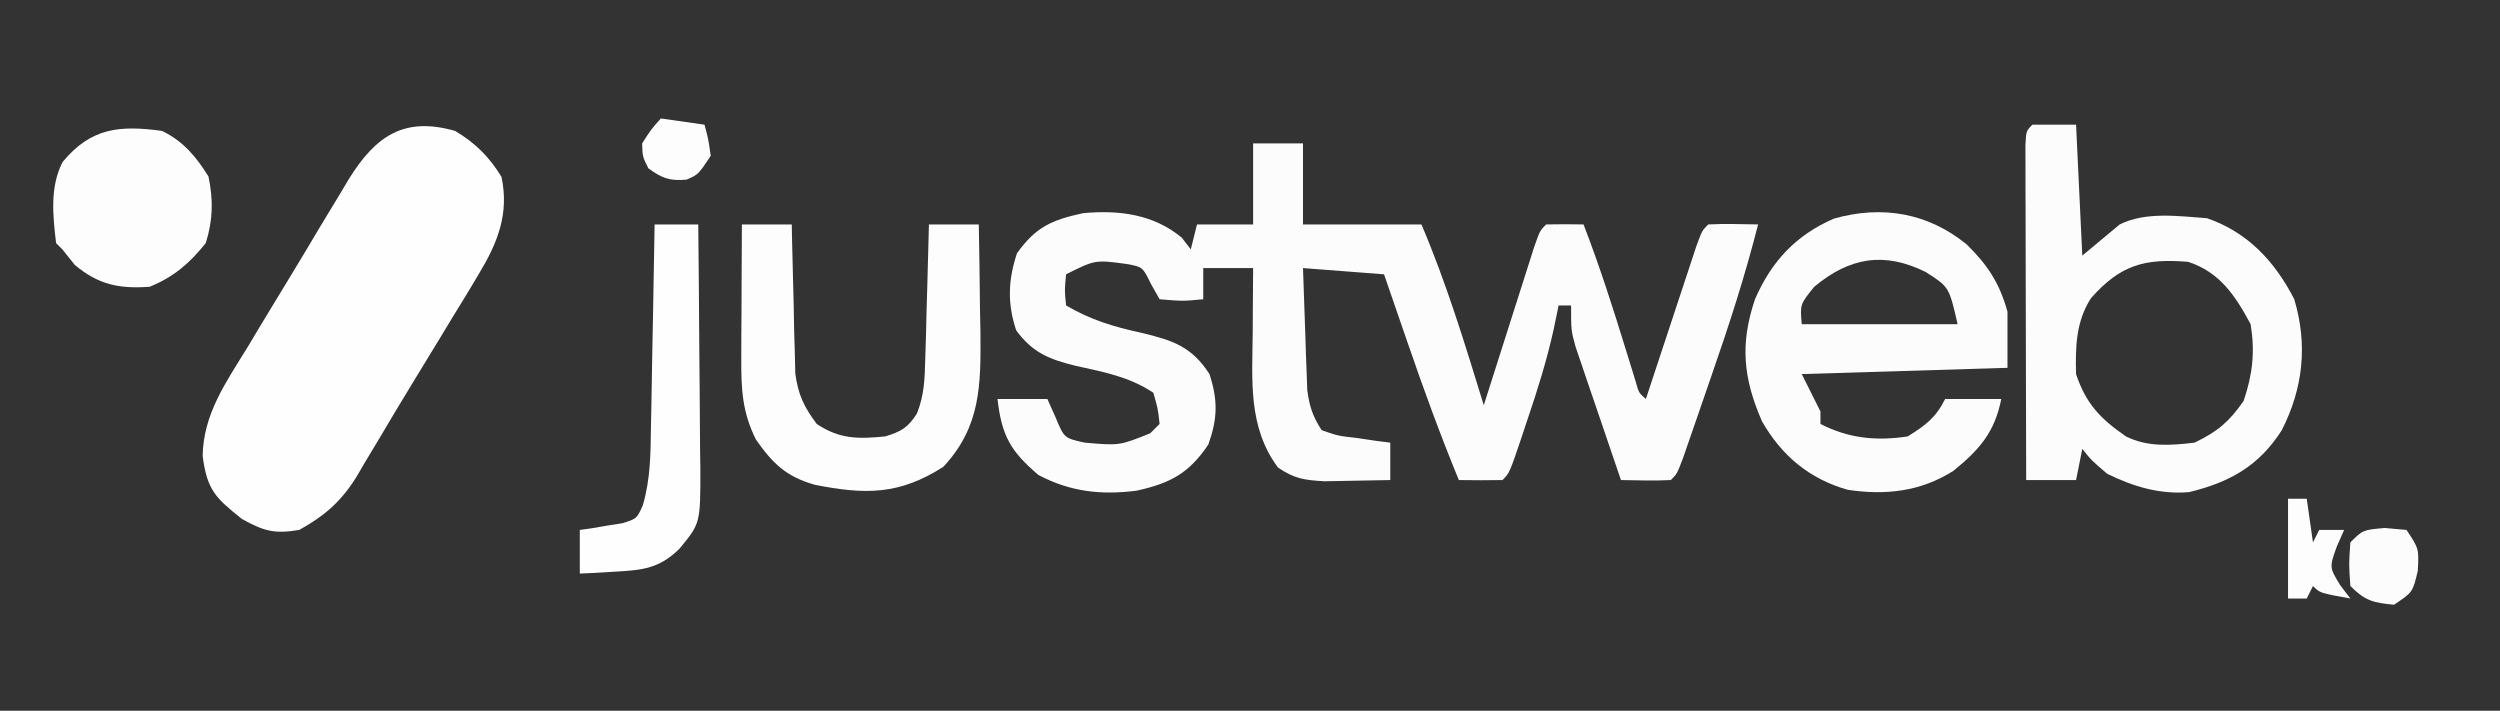
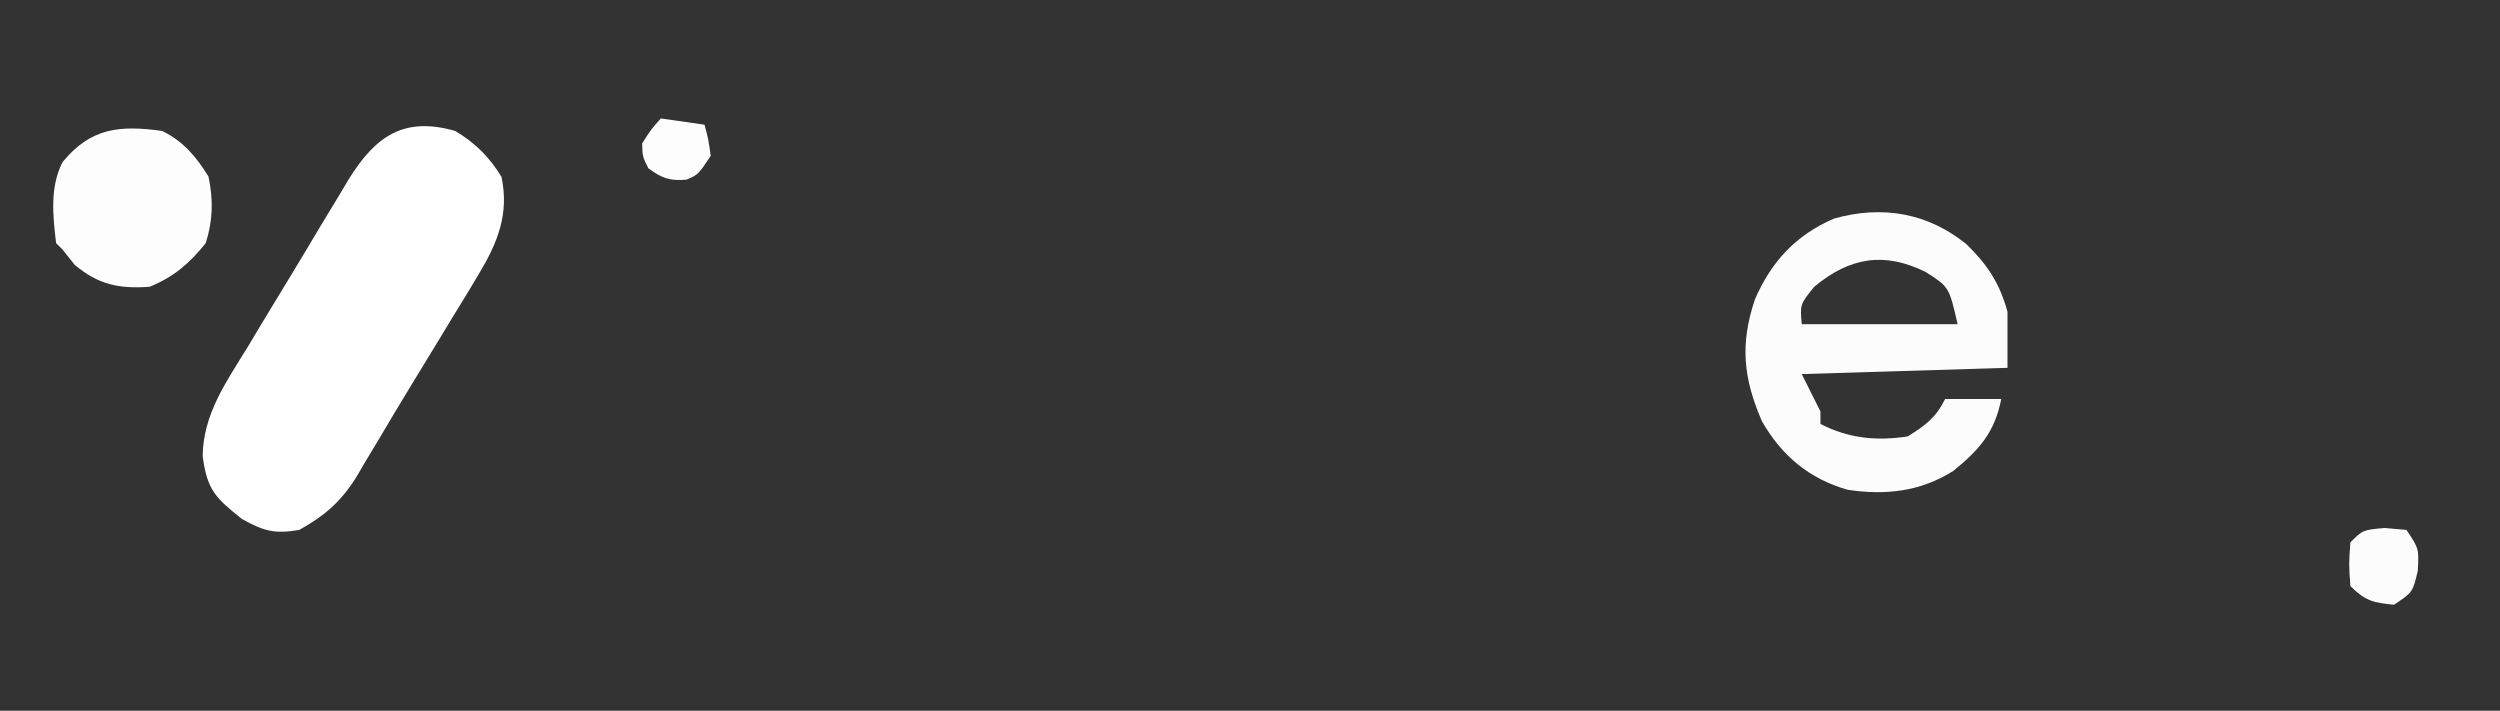
<svg xmlns="http://www.w3.org/2000/svg" width="401" height="114">
  <rect width="100%" height="100%" fill="#333333" stroke="none" />
-   <path d="M0 0 C2.64 0 5.28 0 8 0 C8 4.29 8 8.58 8 13 C14.27 13 20.54 13 27 13 C31.027 22.448 33.98 32.196 37 42 C37.267 41.157 37.535 40.314 37.81 39.446 C38.801 36.327 39.795 33.209 40.79 30.092 C41.221 28.741 41.651 27.39 42.079 26.038 C42.695 24.099 43.314 22.161 43.934 20.223 C44.491 18.471 44.491 18.471 45.06 16.684 C46 14 46 14 47 13 C49 12.959 51 12.957 53 13 C55.613 19.767 57.8 26.616 59.926 33.549 C60.18 34.367 60.434 35.185 60.695 36.027 C60.922 36.767 61.149 37.507 61.383 38.269 C61.863 40.005 61.863 40.005 63 41 C63.267 40.187 63.535 39.375 63.81 38.537 C64.801 35.531 65.795 32.525 66.79 29.519 C67.221 28.217 67.651 26.914 68.079 25.611 C68.695 23.741 69.314 21.872 69.934 20.004 C70.491 18.315 70.491 18.315 71.06 16.592 C72 14 72 14 73 13 C75.671 12.859 78.324 12.958 81 13 C78.919 21.195 76.333 29.183 73.556 37.165 C72.864 39.155 72.18 41.148 71.496 43.141 C71.058 44.409 70.619 45.677 70.18 46.945 C69.785 48.085 69.39 49.225 68.984 50.399 C68 53 68 53 67 54 C64.329 54.141 61.676 54.042 59 54 C57.657 50.087 56.327 46.169 55 42.25 C54.618 41.139 54.237 40.028 53.844 38.883 C53.483 37.813 53.122 36.743 52.75 35.641 C52.247 34.164 52.247 34.164 51.734 32.657 C51 30 51 30 51 26 C50.34 26 49.68 26 49 26 C48.733 27.289 48.466 28.578 48.191 29.906 C47.084 34.887 45.58 39.673 43.938 44.5 C43.534 45.714 43.534 45.714 43.123 46.953 C41.134 52.866 41.134 52.866 40 54 C37.667 54.041 35.333 54.042 33 54 C29.996 46.707 27.312 39.334 24.75 31.875 C24.386 30.823 24.023 29.771 23.648 28.688 C22.763 26.126 21.881 23.563 21 21 C16.71 20.67 12.42 20.34 8 20 C8.114 23.584 8.241 27.167 8.375 30.75 C8.406 31.766 8.437 32.782 8.469 33.828 C8.527 35.298 8.527 35.298 8.586 36.797 C8.617 37.698 8.649 38.598 8.681 39.526 C9.018 42.136 9.556 43.806 11 46 C13.636 46.92 13.636 46.92 16.625 47.25 C17.628 47.4 18.631 47.549 19.664 47.703 C20.435 47.801 21.206 47.899 22 48 C22 49.98 22 51.96 22 54 C19.75 54.054 17.5 54.093 15.25 54.125 C13.997 54.148 12.744 54.171 11.453 54.195 C8.24 54.014 6.61 53.789 4 52 C-0.876 45.499 -0.131 37.873 -0.062 30.125 C-0.058 29.15 -0.053 28.176 -0.049 27.172 C-0.037 24.781 -0.021 22.391 0 20 C-2.64 20 -5.28 20 -8 20 C-8 21.65 -8 23.3 -8 25 C-11.312 25.312 -11.312 25.312 -15 25 C-15.681 23.793 -15.681 23.793 -16.375 22.562 C-17.709 19.842 -17.709 19.842 -20.07 19.375 C-25.321 18.651 -25.321 18.651 -30 21 C-30.25 23.584 -30.25 23.584 -30 26 C-26.039 28.31 -22.431 29.405 -17.938 30.375 C-12.973 31.576 -9.883 32.527 -7 37 C-5.635 41.207 -5.692 44.141 -7.188 48.312 C-10.289 52.912 -13.244 54.506 -18.719 55.711 C-24.427 56.434 -29.343 55.874 -34.438 53.188 C-38.91 49.37 -40.329 46.903 -41 41 C-38.36 41 -35.72 41 -33 41 C-32.567 41.969 -32.134 42.939 -31.688 43.938 C-30.299 47.277 -30.299 47.277 -27 48 C-21.456 48.486 -21.456 48.486 -16.5 46.5 C-16.005 46.005 -15.51 45.51 -15 45 C-15.27 42.563 -15.27 42.563 -16 40 C-19.89 37.407 -23.964 36.674 -28.463 35.676 C-32.727 34.636 -35.361 33.563 -38 30 C-39.438 25.678 -39.305 21.915 -37.875 17.625 C-34.848 13.388 -32.306 12.283 -27.25 11.188 C-21.468 10.662 -15.969 11.367 -11.438 15.125 C-10.963 15.744 -10.489 16.363 -10 17 C-9.67 15.68 -9.34 14.36 -9 13 C-6.03 13 -3.06 13 0 13 C0 8.71 0 4.42 0 0 Z " fill="#FCFCFC" transform="translate(201,23)" />
  <path d="M0 0 C3.199 1.903 5.496 4.167 7.438 7.375 C8.708 13.302 6.797 18.004 3.754 23.027 C3.086 24.142 2.418 25.257 1.73 26.406 C1.008 27.584 0.286 28.761 -0.438 29.938 C-1.171 31.147 -1.904 32.358 -2.636 33.569 C-4.084 35.957 -5.538 38.342 -6.999 40.723 C-8.714 43.531 -10.402 46.353 -12.074 49.188 C-12.924 50.605 -13.774 52.021 -14.625 53.438 C-14.989 54.062 -15.353 54.686 -15.728 55.33 C-18.216 59.384 -20.854 61.694 -25 64 C-29 64.667 -30.614 64.212 -34.188 62.25 C-38.405 58.876 -39.793 57.625 -40.492 52.129 C-40.39 45.36 -36.696 40.241 -33.25 34.625 C-32.564 33.481 -31.879 32.335 -31.196 31.189 C-29.814 28.883 -28.42 26.585 -27.014 24.293 C-25.166 21.271 -23.35 18.231 -21.543 15.184 C-20.51 13.475 -19.475 11.768 -18.438 10.062 C-17.743 8.893 -17.743 8.893 -17.034 7.7 C-12.781 0.883 -8.261 -2.36 0 0 Z " fill="#FEFEFE" transform="translate(73,21)" />
-   <path d="M0 0 C2.31 0 4.62 0 7 0 C7.33 6.93 7.66 13.86 8 21 C10.97 18.525 10.97 18.525 14 16 C18.164 13.918 23.454 14.672 28 15 C34.53 17.256 38.878 21.913 42 28 C44.174 35.291 43.432 42.254 40 49 C36.333 54.763 31.592 57.373 25.125 58.938 C20.392 59.324 16.235 58.063 12 56 C9.438 53.812 9.438 53.812 8 52 C7.505 54.475 7.505 54.475 7 57 C4.36 57 1.72 57 -1 57 C-1.023 49.716 -1.041 42.432 -1.052 35.147 C-1.057 31.765 -1.064 28.383 -1.075 25.001 C-1.088 21.117 -1.093 17.232 -1.098 13.348 C-1.103 12.128 -1.108 10.908 -1.113 9.651 C-1.113 8.53 -1.113 7.409 -1.114 6.254 C-1.116 5.262 -1.118 4.269 -1.12 3.246 C-1 1 -1 1 0 0 Z M9.387 27.836 C6.978 31.596 6.889 35.613 7 40 C8.593 44.778 10.894 47.157 15 50 C18.477 51.738 22.199 51.454 26 51 C29.71 49.214 31.528 47.677 33.875 44.312 C35.316 40.069 35.731 36.435 35 32 C32.506 27.356 30.059 23.686 25 22 C18.119 21.436 14.159 22.405 9.387 27.836 Z " fill="#FCFCFC" transform="translate(326,20)" />
  <path d="M0 0 C3.362 3.294 5.293 6.209 6.562 10.812 C6.562 13.783 6.562 16.753 6.562 19.812 C-9.773 20.308 -9.773 20.308 -26.438 20.812 C-25.448 22.793 -24.457 24.773 -23.438 26.812 C-23.438 27.473 -23.438 28.133 -23.438 28.812 C-18.909 31.15 -14.43 31.572 -9.438 30.812 C-6.567 29.019 -4.946 27.83 -3.438 24.812 C-0.468 24.812 2.502 24.812 5.562 24.812 C4.516 30.178 2.008 32.976 -2.098 36.324 C-7.338 39.658 -12.987 40.295 -19.062 39.375 C-25.194 37.65 -29.687 33.89 -32.824 28.375 C-35.824 21.47 -36.363 16.001 -33.938 8.812 C-31.298 2.737 -27.391 -1.471 -21.27 -4.129 C-13.562 -6.298 -6.225 -5.062 0 0 Z M-24.438 6.812 C-26.715 9.628 -26.715 9.628 -26.438 12.812 C-18.188 12.812 -9.938 12.812 -1.438 12.812 C-2.805 6.83 -2.805 6.83 -6.562 4.438 C-13.174 1.166 -18.722 2.049 -24.438 6.812 Z " fill="#FCFCFC" transform="translate(315.438,39.188)" />
-   <path d="M0 0 C2.64 0 5.28 0 8 0 C8.015 0.792 8.029 1.583 8.044 2.399 C8.119 5.996 8.215 9.591 8.312 13.188 C8.335 14.433 8.358 15.679 8.381 16.963 C8.416 18.165 8.452 19.367 8.488 20.605 C8.514 21.71 8.541 22.815 8.568 23.954 C9.051 27.362 9.955 29.251 12 32 C15.72 34.48 18.694 34.418 23 34 C25.626 33.171 26.594 32.63 28.076 30.329 C29.274 27.31 29.326 24.73 29.414 21.484 C29.453 20.234 29.491 18.984 29.531 17.695 C29.562 16.393 29.593 15.091 29.625 13.75 C29.664 12.433 29.702 11.115 29.742 9.758 C29.836 6.505 29.922 3.253 30 0 C32.64 0 35.28 0 38 0 C38.088 4.5 38.141 9 38.188 13.5 C38.213 14.768 38.238 16.037 38.264 17.344 C38.33 25.774 38.324 32.444 32.312 38.875 C25.234 43.416 19.765 43.354 11.711 41.762 C7.093 40.464 4.94 38.343 2.25 34.5 C0.048 30.096 -0.12 26.397 -0.098 21.484 C-0.094 20.234 -0.091 18.984 -0.088 17.695 C-0.08 16.393 -0.071 15.091 -0.062 13.75 C-0.058 12.433 -0.053 11.115 -0.049 9.758 C-0.037 6.505 -0.021 3.253 0 0 Z " fill="#FDFDFD" transform="translate(119,36)" />
  <path d="M0 0 C3.405 1.668 5.438 4.095 7.438 7.312 C8.227 11.084 8.165 14.31 7 18 C4.367 21.274 1.873 23.415 -2 25 C-6.917 25.343 -10.191 24.674 -14 21.5 C-14.66 20.675 -15.32 19.85 -16 19 C-16.33 18.67 -16.66 18.34 -17 18 C-17.523 13.617 -18.024 8.982 -15.953 4.973 C-11.38 -0.529 -6.819 -0.931 0 0 Z " fill="#FDFDFD" transform="translate(26,21)" />
-   <path d="M0 0 C2.31 0 4.62 0 7 0 C7.076 6.602 7.129 13.204 7.165 19.806 C7.18 22.051 7.2 24.297 7.226 26.542 C7.263 29.772 7.28 33.001 7.293 36.23 C7.308 37.233 7.324 38.235 7.34 39.268 C7.342 47.938 7.342 47.938 4 52 C0.804 55.148 -1.843 55.448 -6.25 55.688 C-7.328 55.753 -8.405 55.819 -9.516 55.887 C-10.745 55.943 -10.745 55.943 -12 56 C-12 53.69 -12 51.38 -12 49 C-11.374 48.914 -10.747 48.827 -10.102 48.738 C-9.284 48.598 -8.467 48.457 -7.625 48.312 C-6.813 48.185 -6.001 48.057 -5.164 47.926 C-2.85 47.194 -2.85 47.194 -1.891 45.047 C-0.647 40.794 -0.643 36.735 -0.586 32.324 C-0.567 31.399 -0.547 30.474 -0.527 29.521 C-0.468 26.576 -0.421 23.632 -0.375 20.688 C-0.337 18.687 -0.298 16.686 -0.258 14.686 C-0.162 9.79 -0.078 4.895 0 0 Z " fill="#FEFEFE" transform="translate(105,36)" />
  <path d="M0 0 C1.732 0.155 1.732 0.155 3.5 0.312 C5.5 3.312 5.5 3.312 5.312 6.875 C4.5 10.312 4.5 10.312 1.5 12.312 C-1.822 11.988 -3.108 11.705 -5.5 9.312 C-5.75 5.812 -5.75 5.812 -5.5 2.312 C-3.5 0.312 -3.5 0.312 0 0 Z " fill="#FCFCFC" transform="translate(382.5,84.688)" />
-   <path d="M0 0 C0.99 0 1.98 0 3 0 C3.33 2.31 3.66 4.62 4 7 C4.33 6.34 4.66 5.68 5 5 C6.32 5 7.64 5 9 5 C8.608 5.887 8.216 6.774 7.812 7.688 C6.628 11.003 6.628 11.003 8.375 13.875 C8.911 14.576 9.447 15.277 10 16 C5.125 15.125 5.125 15.125 4 14 C3.67 14.66 3.34 15.32 3 16 C2.01 16 1.02 16 0 16 C0 10.72 0 5.44 0 0 Z " fill="#FDFDFD" transform="translate(367,80)" />
  <path d="M0 0 C2.31 0.33 4.62 0.66 7 1 C7.625 3.312 7.625 3.312 8 6 C6 9 6 9 4.125 9.812 C1.405 10.053 0.205 9.597 -2 8 C-2.938 6.125 -2.938 6.125 -3 4 C-1.562 1.75 -1.562 1.75 0 0 Z " fill="#FDFDFD" transform="translate(106,19)" />
</svg>